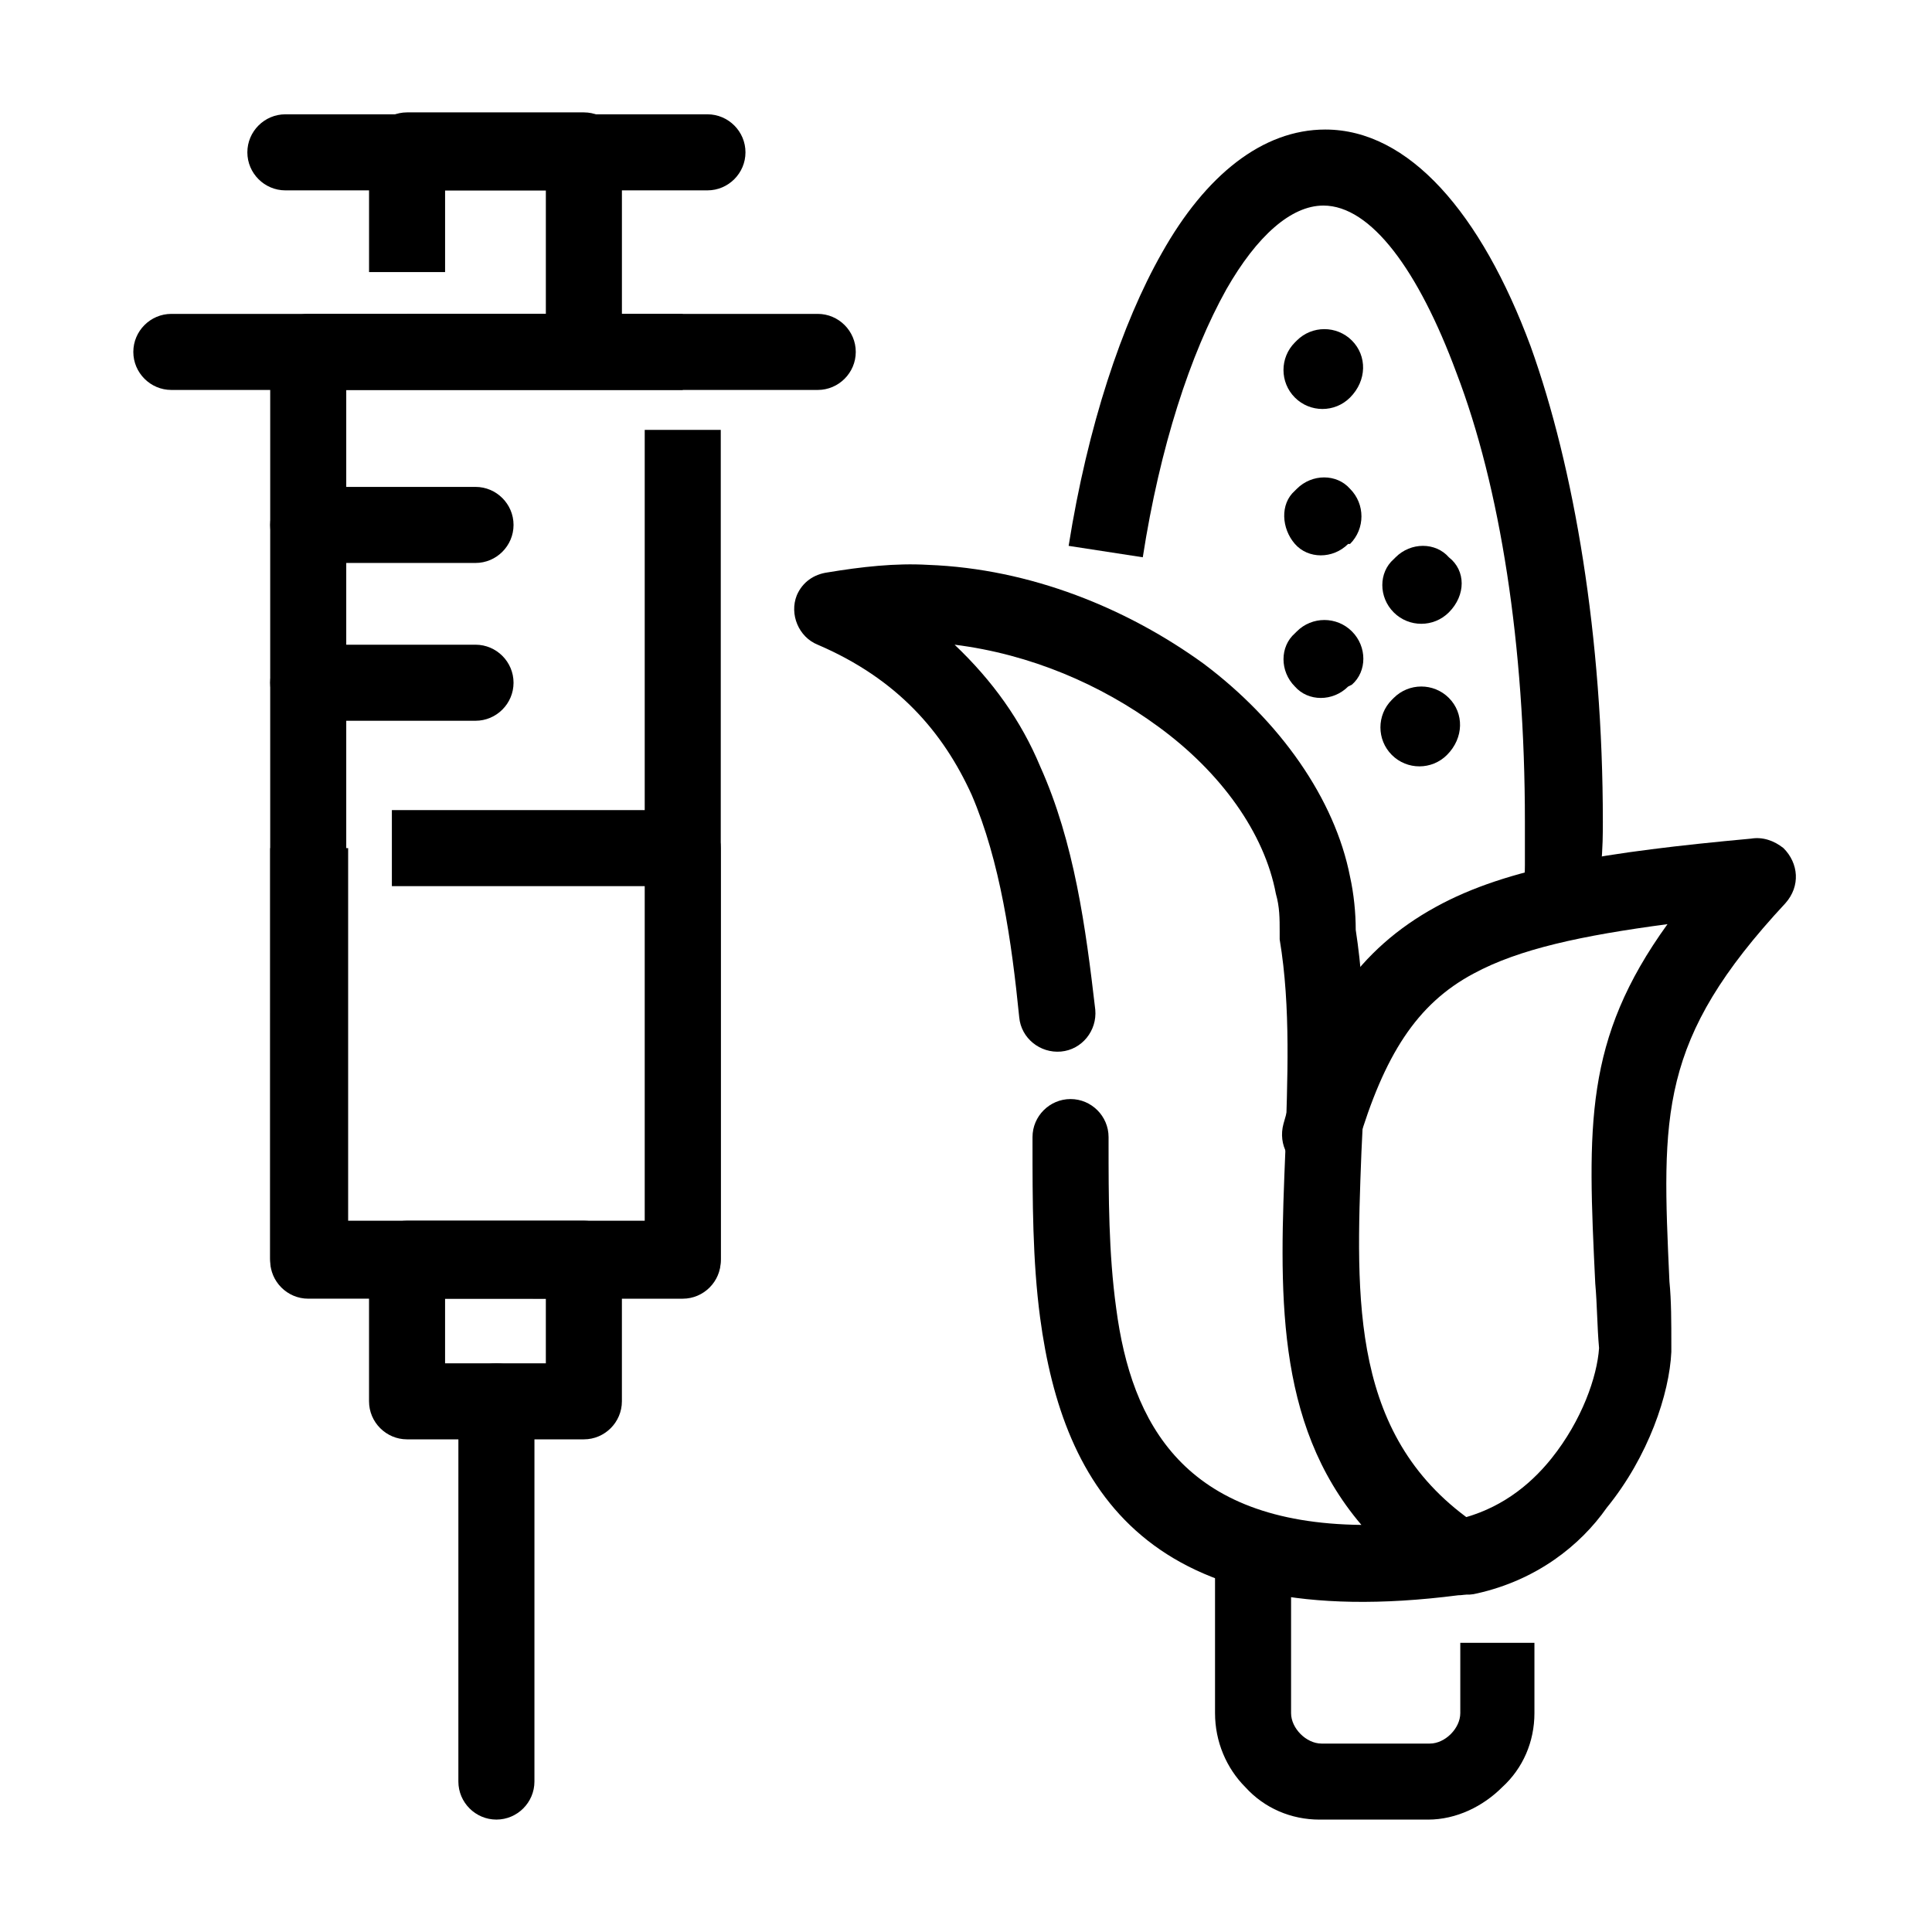
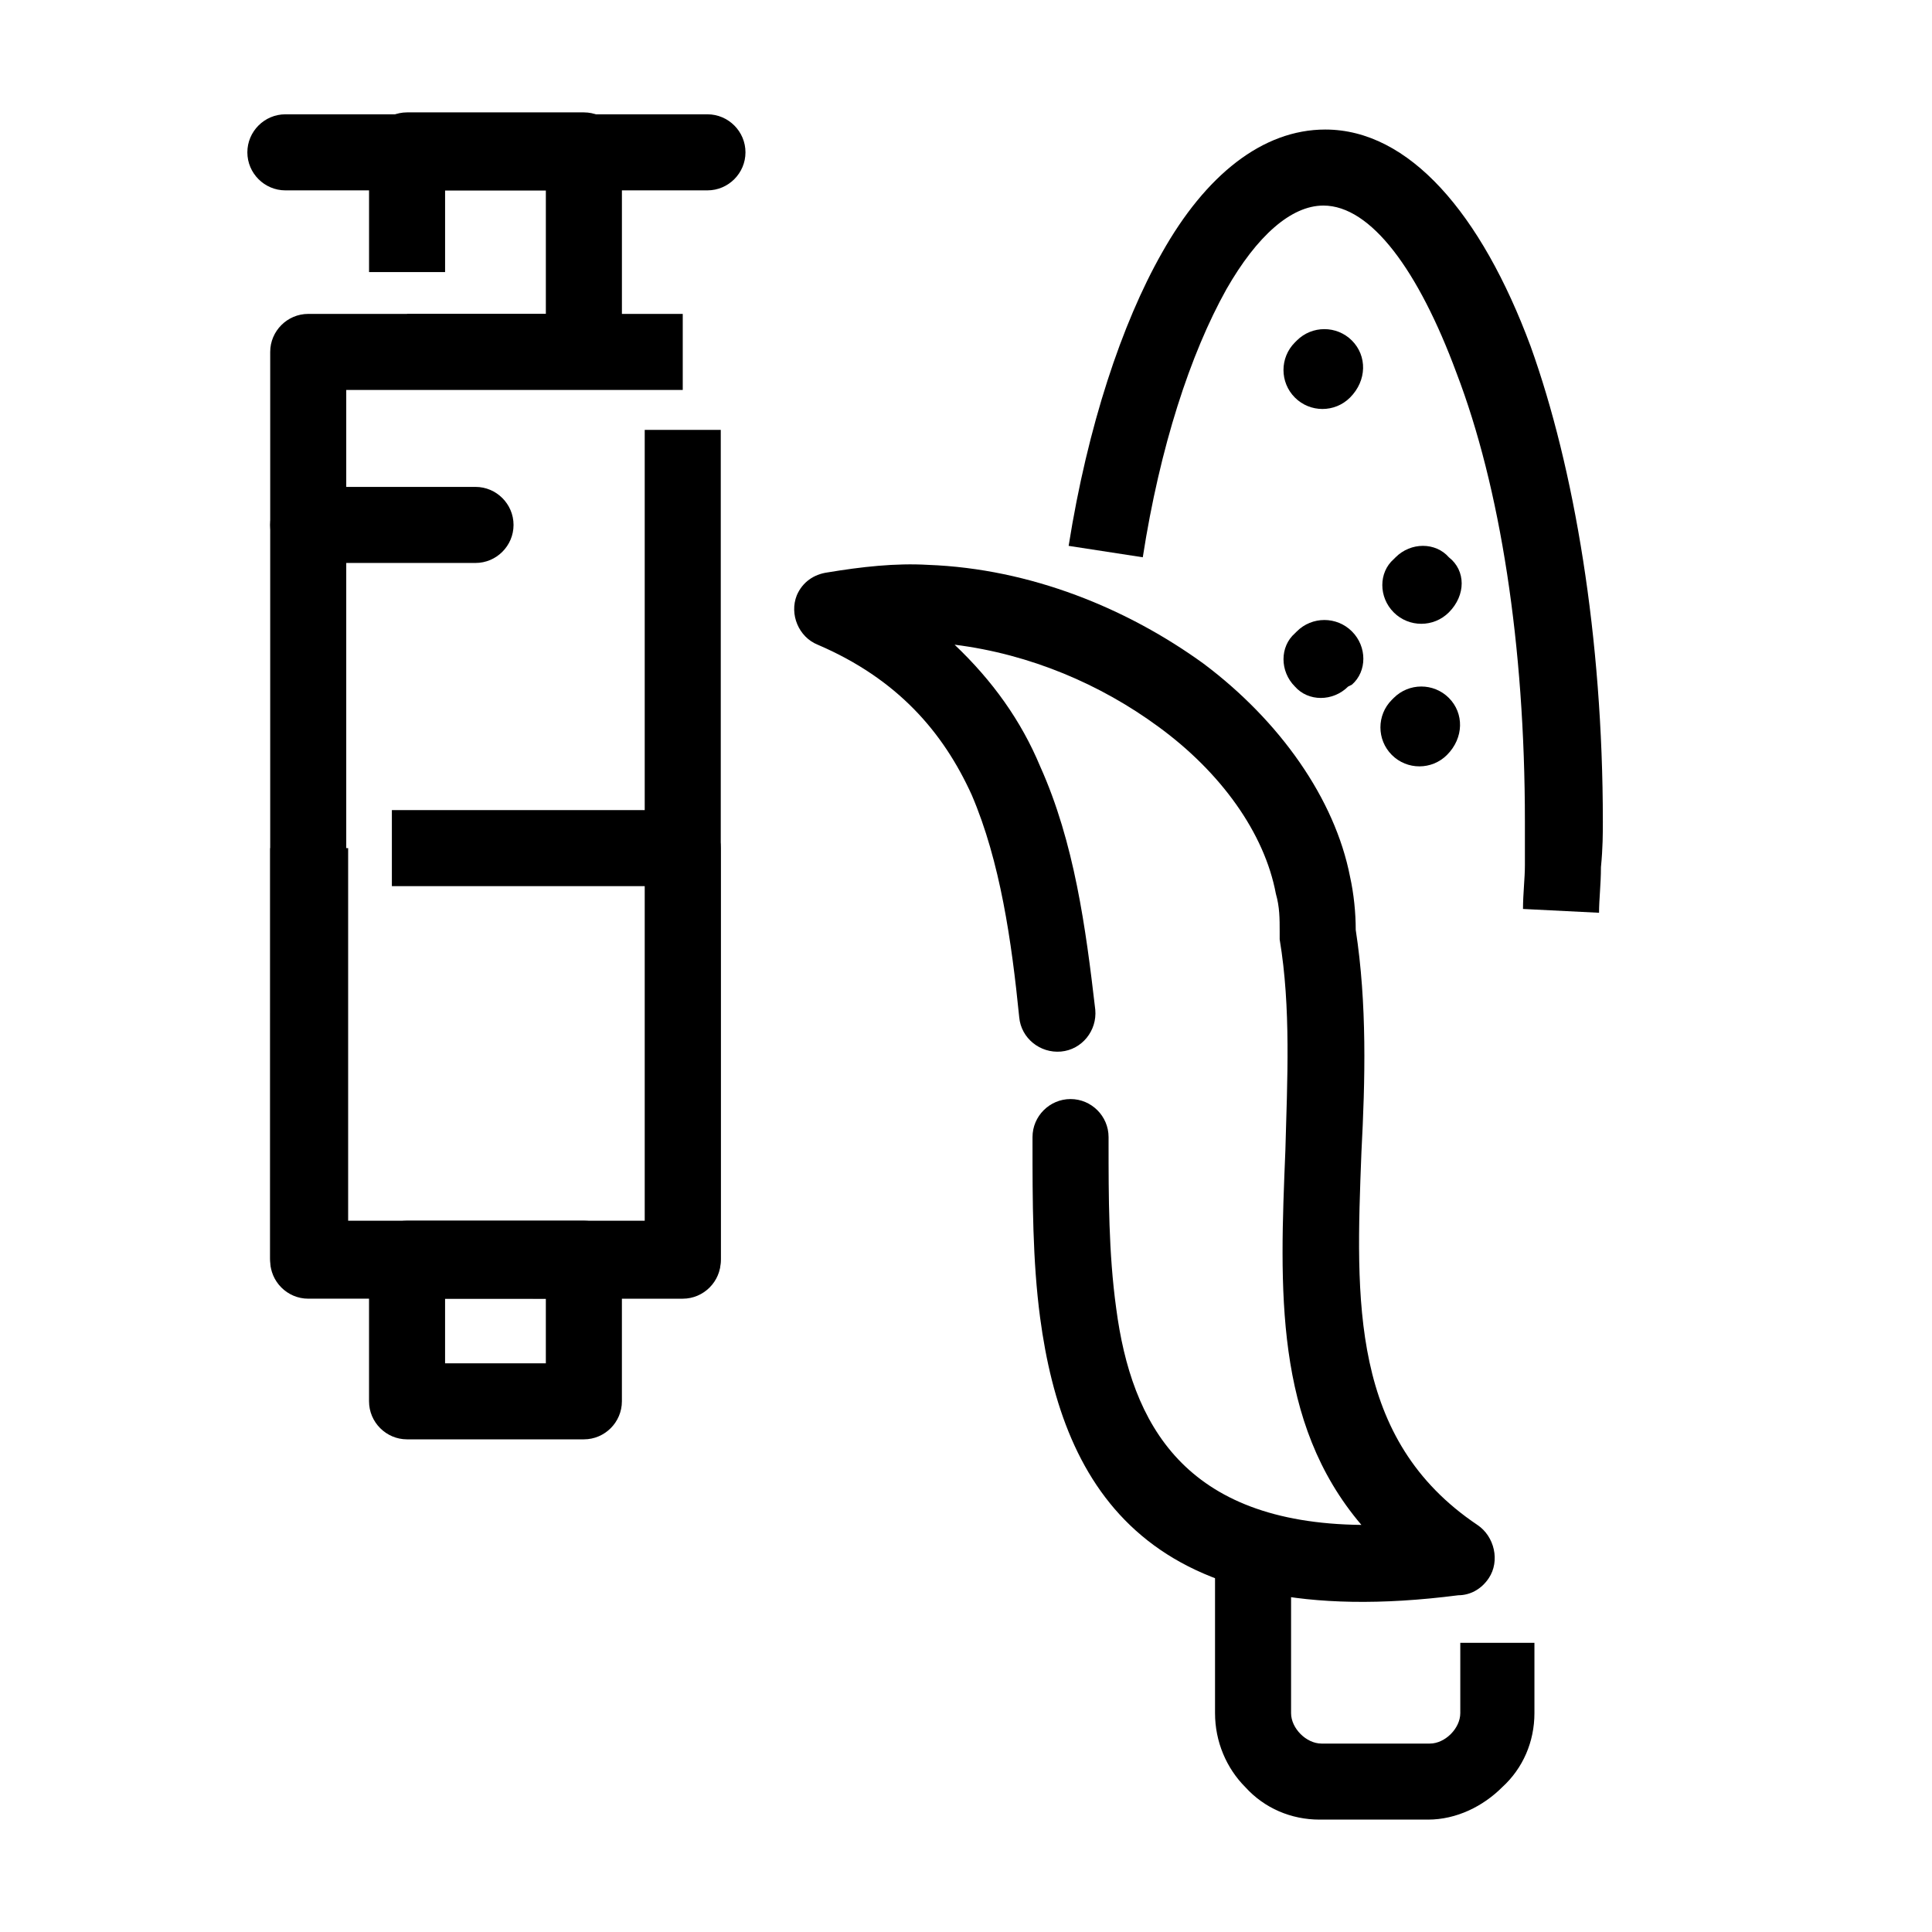
<svg xmlns="http://www.w3.org/2000/svg" fill="#000000" width="800px" height="800px" version="1.1" viewBox="144 144 512 512">
  <g>
    <path d="m335.01 257.93v220.16c0 5.543-4.535 10.078-10.078 10.078l-99.25-0.004c-5.543 0-10.078-4.535-10.078-10.078l0.004-240.82c0-5.543 4.535-10.078 10.078-10.078h99.25v20.152h-89.176v220.67h79.098v-210.09z" />
    <path d="m247.85 358.69h77.082c5.543 0 10.078 4.535 10.078 10.078v108.82c0 5.543-4.535 10.078-10.078 10.078l-99.25-0.008c-5.543 0-10.078-4.535-10.078-10.078l0.004-108.82h20.656v98.746h79.098v-88.668h-67.512z" />
    <path d="m225.68 293.19c-5.543 0-10.078-4.535-10.078-10.078s4.535-10.078 10.078-10.078h44.336c5.543 0 10.078 4.535 10.078 10.078s-4.535 10.078-10.078 10.078z" />
-     <path d="m225.68 335.01c-5.543 0-10.078-4.535-10.078-10.078 0-5.543 4.535-10.078 10.078-10.078h44.336c5.543 0 10.078 4.535 10.078 10.078 0 5.543-4.535 10.078-10.078 10.078z" />
    <path d="m261.95 505.29h26.703v-17.129h-26.703zm36.781 20.152h-46.855c-5.543 0-10.078-4.535-10.078-10.078v-37.785c0-5.543 4.535-10.078 10.078-10.078h46.855c5.543 0 10.078 4.535 10.078 10.078v37.785c-0.004 5.547-4.539 10.078-10.078 10.078z" />
    <path d="m251.88 227.19h36.777v-32.746h-26.703v21.664h-20.152v-32.246c0-5.543 4.535-10.078 10.078-10.078h46.855c5.543 0 10.078 4.535 10.078 10.078v52.898c0 5.543-4.535 10.078-10.078 10.078h-46.855z" />
    <path d="m219.63 194.45c-5.543 0-10.078-4.535-10.078-10.078 0-5.543 4.535-10.078 10.078-10.078h111.85c5.543 0 10.078 4.535 10.078 10.078 0 5.543-4.535 10.078-10.078 10.078z" />
-     <path d="m189.41 247.34c-5.543 0-10.078-4.535-10.078-10.078s4.535-10.078 10.078-10.078h171.3c5.543 0 10.078 4.535 10.078 10.078s-4.535 10.078-10.078 10.078z" />
-     <path d="m285.63 616.13c0 5.543-4.535 10.078-10.078 10.078-5.543 0-10.078-4.535-10.078-10.078l0.004-100.76c0-5.543 4.535-10.078 10.078-10.078 5.543 0 10.078 4.535 10.078 10.078z" />
    <path d="m434.26 411.59c0.504 5.543-3.527 10.578-9.07 11.082-5.543 0.504-10.578-3.527-11.082-9.07-2.016-20.152-5.039-41.312-12.594-58.945-7.559-16.625-19.648-30.73-40.809-39.801-5.039-2.016-7.559-8.062-5.543-13.098 1.512-3.527 4.535-5.543 8.062-6.047 9.07-1.512 18.137-2.519 26.703-2.016 27.207 1.008 52.898 11.586 73.051 26.199 20.152 15.113 34.762 35.77 38.793 56.426 1.008 4.535 1.512 9.574 1.512 14.105 3.019 19.652 2.516 39.805 1.508 58.949-1.512 39.297-3.023 76.074 30.73 98.746 4.535 3.023 6.047 9.574 3.023 14.105-2.016 3.023-5.039 4.535-8.062 4.535-82.121 10.578-104.79-28.215-110.84-73.555-2.016-15.113-2.016-31.234-2.016-46.352v-1.512c0-5.543 4.535-10.078 10.078-10.078s10.078 4.535 10.078 10.078v1.512c0 14.105 0 29.223 2.016 43.832 4.031 30.73 18.137 56.93 64.992 57.434-23.172-27.203-21.66-62.473-20.152-99.25 0.504-18.641 1.512-37.785-1.512-55.922v-2.016c0-3.527 0-6.551-1.008-10.078-3.023-16.121-14.609-32.242-31.234-44.336-15.113-11.082-33.754-19.145-53.906-21.664 10.078 9.574 17.633 20.152 22.672 32.242 9.066 20.156 12.09 42.828 14.609 64.492z" />
-     <path d="m535.52 566.25c-5.543 1.512-11.082-2.016-12.594-7.559-1.512-5.543 2.016-11.082 7.559-12.09 10.578-2.519 18.641-8.566 24.688-16.121 8.062-10.078 12.09-21.664 12.594-29.223-0.504-5.543-0.504-11.586-1.008-17.129-2.016-41.816-3.023-64.488 19.145-95.219-22.672 3.023-39.297 6.551-51.387 13.098-15.113 8.062-23.68 21.664-30.73 45.344-1.512 5.543-7.055 8.566-12.594 7.055-5.543-1.512-8.566-7.055-7.055-12.594 8.062-29.223 20.152-46.352 40.305-57.434 19.145-10.578 45.344-14.609 83.633-18.137 3.023-0.504 6.047 0.504 8.566 2.519 4.031 4.031 4.535 10.078 0.504 14.609-33.754 36.273-32.746 55.922-30.73 100.26 0.504 5.039 0.504 10.578 0.504 17.129v1.512c-0.504 11.082-6.047 27.711-17.129 41.312-7.062 10.074-18.652 19.145-34.27 22.668z" />
    <path d="m427.2 288.66c5.039-31.738 14.105-58.945 24.688-77.586 11.586-20.656 26.703-32.746 43.328-32.746 22.168 0 41.312 22.168 54.41 57.434 11.586 32.242 19.145 77.082 19.145 125.95 0 3.023 0 7.055-0.504 12.09 0 4.535-0.504 8.566-0.504 12.09l-20.152-1.008c0-4.031 0.504-8.062 0.504-11.586v-11.586c0-46.855-6.551-88.672-18.137-118.9-10.078-27.207-22.672-44.336-35.266-44.336-8.566 0-17.633 8.062-25.695 22.168-9.574 17.129-17.633 41.816-22.168 71.039z" />
    <path d="m550.64 579.36v18.641c0 7.559-3.023 14.609-8.566 19.648-5.039 5.039-12.09 8.566-19.648 8.566h-28.719c-7.559 0-14.609-3.023-19.648-8.566-5.039-5.039-8.062-12.09-8.062-19.648v-43.328h20.152v43.328c0 2.016 1.008 4.031 2.519 5.543 1.512 1.512 3.527 2.519 5.543 2.519h28.719c2.016 0 4.031-1.008 5.543-2.519 1.512-1.512 2.519-3.527 2.519-5.543v-18.641z" />
    <path d="m501.77 249.36c-4.031 4.031-10.578 4.031-14.609 0s-4.031-10.578 0-14.609l0.504-0.504c4.031-4.031 10.578-4.031 14.609 0 4.027 4.031 4.027 10.578-0.504 15.113z" />
-     <path d="m501.27 288.15c-4.031 4.031-10.578 4.031-14.105 0s-4.031-10.578 0-14.105l0.504-0.504c4.031-4.031 10.578-4.031 14.105 0 4.031 4.031 4.031 10.578 0 14.609z" />
    <path d="m501.27 325.94c-4.031 4.031-10.578 4.031-14.105 0-4.031-4.031-4.031-10.578 0-14.105l0.504-0.504c4.031-4.031 10.578-4.031 14.609 0s4.031 10.578 0 14.105z" />
    <path d="m527.46 344.07c-4.031 4.031-10.578 4.031-14.609 0s-4.031-10.578 0-14.609l0.504-0.504c4.031-4.031 10.578-4.031 14.609 0s4.031 10.582-0.504 15.113z" />
    <path d="m527.96 306.29c-4.031 4.031-10.578 4.031-14.609 0s-4.031-10.578 0-14.105l0.504-0.504c4.031-4.031 10.578-4.031 14.105 0 4.535 3.527 4.535 10.074 0 14.609z" />
  </g>
</svg>